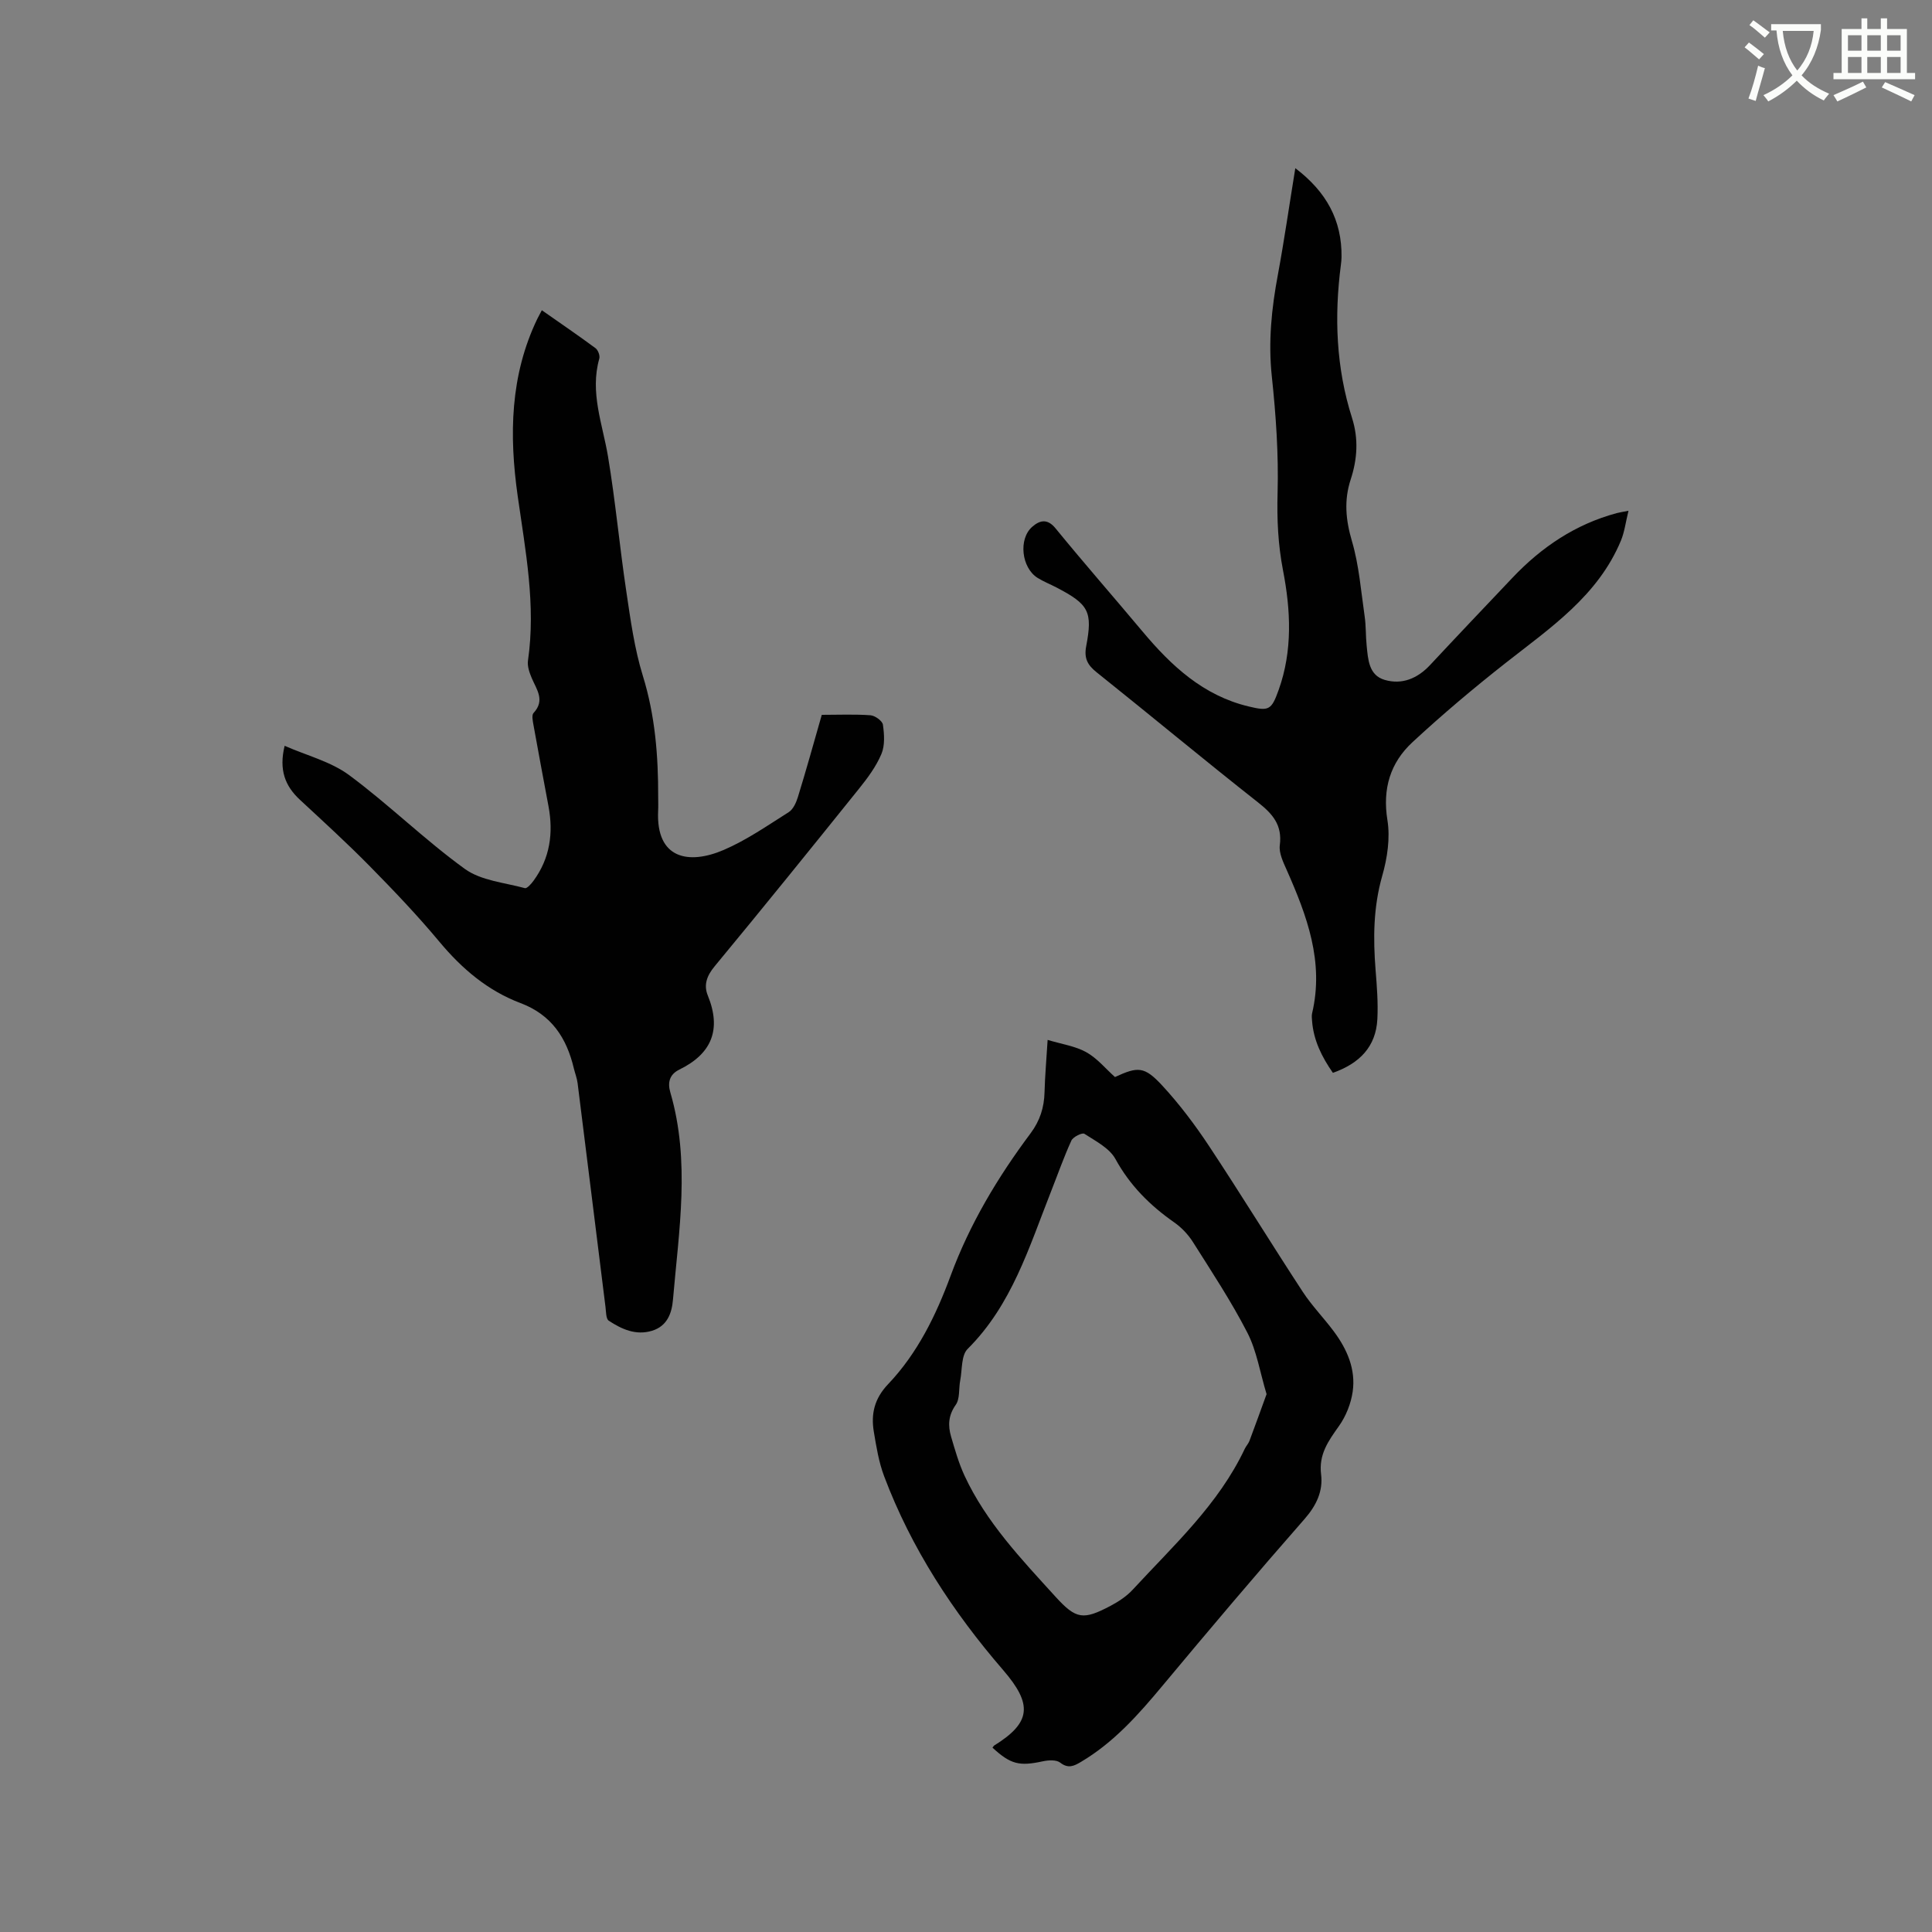
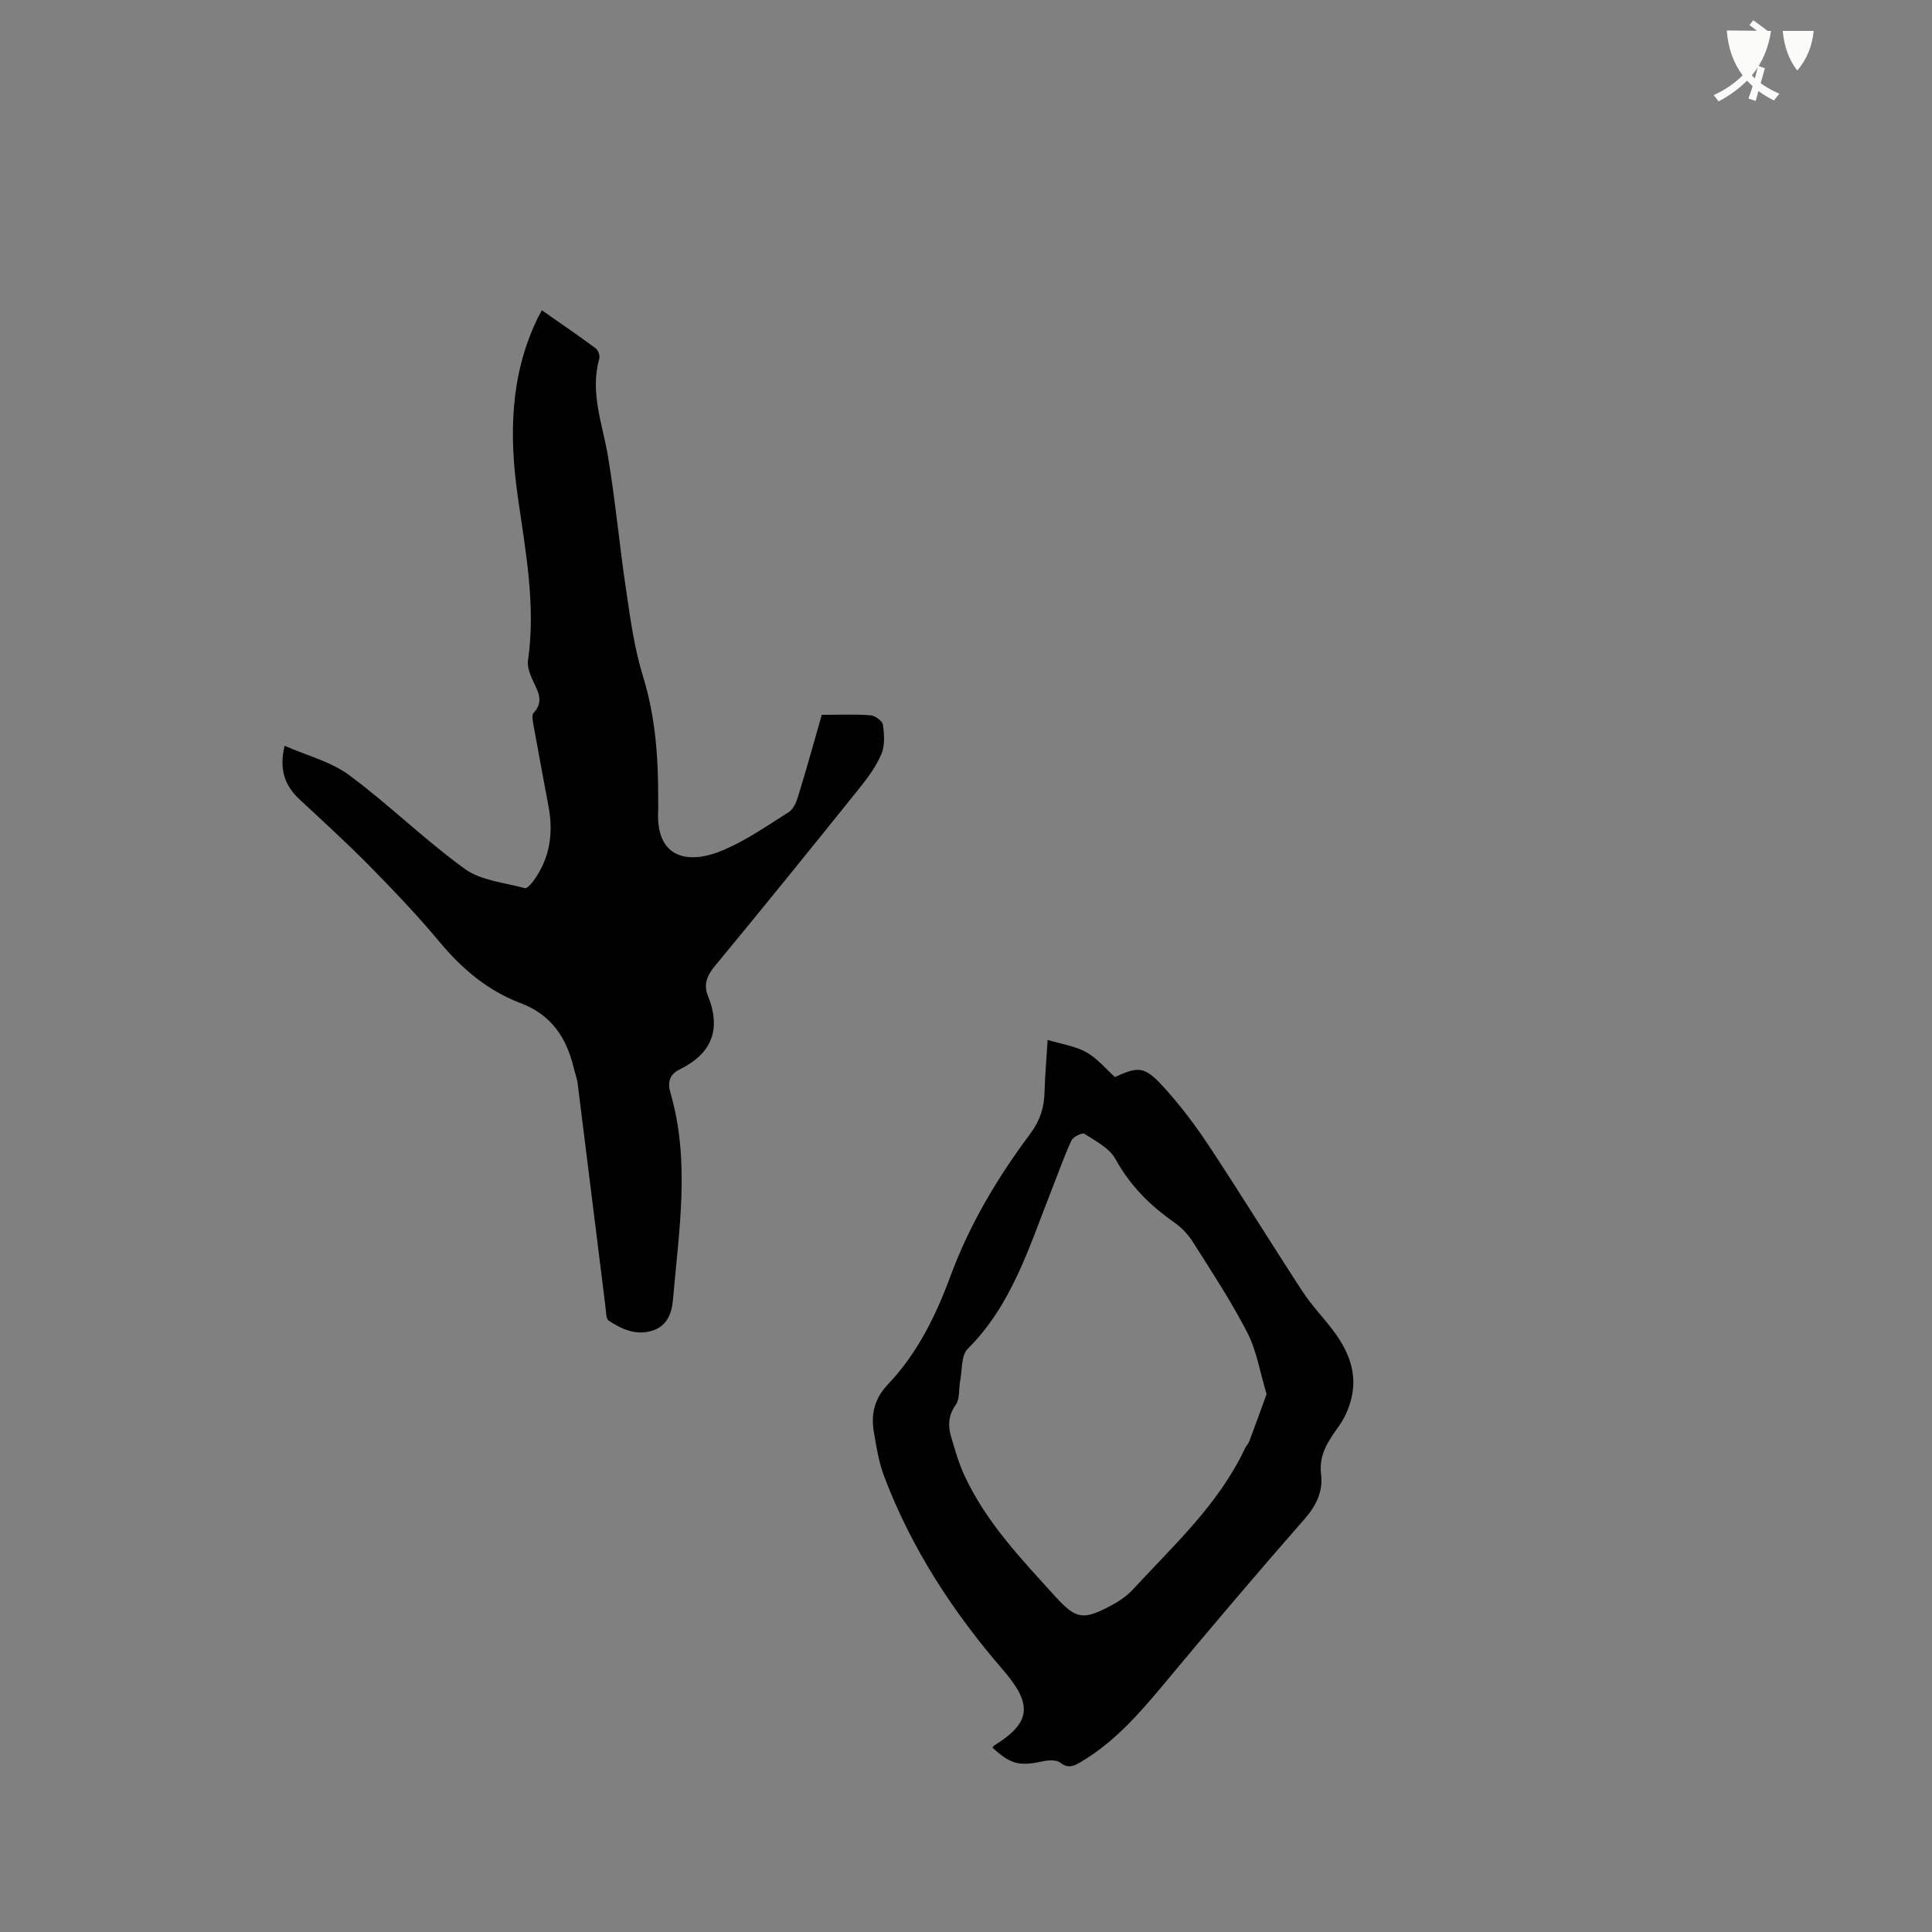
<svg xmlns="http://www.w3.org/2000/svg" enable-background="new 0 0 400 400" viewBox="0 0 400 400">
  <rect x="0" y="0" width="400" height="400" fill="#808080" stroke="none" />
-   <path d="m362.1 8.8c1.1.8 2.1 1.6 3.1 2.4l-1 1.1c-1.3-1.1-2.3-2-3-2.5zm1.9 4.8c.5.2.9.4 1.4.5-.6 2.3-1.3 4.5-1.9 6.8l-1.5-.5c.8-2.1 1.4-4.3 2-6.8zm-1-9.4c1.3.9 2.4 1.8 3.4 2.5l-1 1.1c-1.4-1.2-2.4-2.1-3.2-2.6zm3.7 2.2v-1.4h10.3v1.2c-.5 3.6-1.8 6.8-4 9.4 1.5 1.6 3.4 2.8 5.7 3.8-.3.4-.7.8-1.1 1.4-2.3-1.1-4.1-2.5-5.6-4.1-1.6 1.6-3.6 3.1-5.9 4.3-.3-.5-.7-.9-1-1.3 2.4-1.1 4.4-2.5 6-4.1-1.9-2.5-3-5.6-3.3-9.3h-1.1zm8.8 0h-6.4c.3 3.3 1.3 6 3 8.2 2-2.3 3.1-5.1 3.4-8.2z" fill="#fbfcfa" />
-   <path d="m385.3 3.8h1.3v2.2h2.8v-2.2h1.3v2.2h4.1v9.1h1.7v1.3h-16.9v-1.3h1.7v-9.1h4.1v-2.2zm.4 13.1.7 1.2c-1.8.9-3.8 1.9-6 2.9-.2-.4-.5-.8-.8-1.3 2.3-1 4.3-1.9 6.1-2.8zm-3.1-6.4h2.8v-3.2h-2.8zm0 4.6h2.8v-3.3h-2.8zm4-4.6h2.8v-3.2h-2.8zm0 4.6h2.8v-3.3h-2.8zm3.7 1.9c2.1.9 4.1 1.8 6.1 2.7l-.7 1.3c-2.2-1.1-4.2-2-6.1-2.9zm3.2-9.7h-2.8v3.2h2.8zm-2.8 7.8h2.8v-3.3h-2.8z" fill="#fbfcfa" />
+   <path d="m362.1 8.8c1.1.8 2.1 1.6 3.1 2.4l-1 1.1c-1.3-1.1-2.3-2-3-2.5zm1.9 4.8c.5.2.9.4 1.4.5-.6 2.3-1.3 4.5-1.9 6.8l-1.5-.5c.8-2.1 1.4-4.3 2-6.8zm-1-9.4c1.3.9 2.4 1.8 3.4 2.5l-1 1.1c-1.4-1.2-2.4-2.1-3.2-2.6zm3.7 2.2v-1.4v1.2c-.5 3.6-1.8 6.8-4 9.4 1.5 1.6 3.4 2.8 5.7 3.8-.3.4-.7.8-1.1 1.4-2.3-1.1-4.1-2.5-5.6-4.1-1.6 1.6-3.6 3.1-5.9 4.3-.3-.5-.7-.9-1-1.3 2.4-1.1 4.4-2.5 6-4.1-1.9-2.5-3-5.6-3.3-9.3h-1.1zm8.8 0h-6.4c.3 3.3 1.3 6 3 8.2 2-2.3 3.1-5.1 3.4-8.2z" fill="#fbfcfa" />
  <g fill="#010101">
    <path d="m170.14 148c3.54 0 6.83-.15 10.09.09.94.07 2.46 1.17 2.57 1.95.28 1.99.44 4.3-.32 6.08-1.09 2.58-2.85 4.96-4.63 7.17-9.89 12.31-19.82 24.6-29.89 36.77-1.62 1.95-2.31 3.86-1.42 6.04 2.86 7.02.85 12.05-5.88 15.34-2.08 1.02-2.47 2.71-1.87 4.75 4.16 14.25 1.76 28.6.54 42.91-.24 2.81-1.2 5.46-4.33 6.42-3.35 1.02-6.28-.32-8.96-2.08-.6-.39-.55-1.86-.68-2.85-1.93-15.44-3.83-30.87-5.77-46.31-.13-1.04-.53-2.05-.78-3.08-1.5-6.3-4.59-11.09-11.06-13.53-6.74-2.54-12.11-7.09-16.76-12.67-4.54-5.45-9.46-10.61-14.44-15.67-4.67-4.75-9.6-9.24-14.48-13.77-3.05-2.84-4.35-6.16-3.14-11.15 4.59 2.02 9.56 3.26 13.37 6.08 8.25 6.11 15.63 13.4 23.94 19.41 3.36 2.43 8.21 2.83 12.43 3.98.44.12 1.33-.9 1.8-1.54 3.4-4.65 4.13-9.86 3.09-15.42-1.05-5.62-2.11-11.24-3.12-16.87-.14-.8-.39-1.99.02-2.43 2.44-2.62.65-4.83-.36-7.21-.48-1.13-.95-2.47-.79-3.63 1.67-11.53-.53-22.79-2.13-34.1-1.78-12.58-1.58-24.95 4.08-36.7.23-.47.48-.92.92-1.75 3.79 2.66 7.51 5.19 11.12 7.86.52.39.95 1.53.78 2.15-1.99 7.01.67 13.53 1.8 20.26 1.55 9.29 2.4 18.69 3.8 28.01.87 5.86 1.68 11.8 3.42 17.43 2.55 8.24 3.19 16.59 3.17 25.09 0 .95.04 1.91-.01 2.86-.47 9.98 6.36 11.18 13.58 8.08 4.73-2.03 9.06-5.05 13.45-7.82.92-.58 1.54-1.95 1.89-3.08 1.71-5.54 3.27-11.15 4.96-17.07z" />
    <path d="m205.48 361.83c.22-.27.26-.38.34-.43 7.7-4.77 8-8.53 1.87-15.63-10.38-12.02-19.01-25.18-24.64-40.13-1.11-2.94-1.62-6.13-2.14-9.25-.61-3.69.14-6.85 2.97-9.82 6.07-6.38 9.92-14.27 12.93-22.43 3.97-10.75 9.76-20.4 16.56-29.5 1.94-2.6 2.81-5.34 2.89-8.51.09-3.37.39-6.74.64-10.83 2.96.89 5.73 1.28 8.01 2.55 2.24 1.25 3.98 3.39 5.93 5.14 4.75-2.19 6.08-2.25 9.78 1.75 3.57 3.86 6.78 8.13 9.69 12.52 6.6 9.97 12.85 20.17 19.4 30.18 1.9 2.91 4.39 5.44 6.47 8.25 2.73 3.67 4.54 7.81 3.88 12.43-.36 2.48-1.39 5.08-2.84 7.12-2.19 3.09-4.22 5.86-3.7 10.04.42 3.41-.95 6.38-3.39 9.17-9.99 11.39-19.77 22.95-29.47 34.59-4.98 5.98-10.09 11.74-16.87 15.75-1.4.83-2.61 1.45-4.28.15-.8-.63-2.45-.53-3.6-.28-4.86 1.05-6.65.65-10.43-2.83zm56.75-73.19c-1.37-4.54-2.04-8.95-3.97-12.71-3.33-6.48-7.37-12.6-11.27-18.77-.99-1.57-2.38-3.03-3.9-4.09-5.01-3.51-9.15-7.63-12.15-13.11-1.24-2.26-4.1-3.71-6.43-5.22-.44-.29-2.34.63-2.69 1.4-1.58 3.46-2.84 7.06-4.24 10.61-4.53 11.48-8.09 23.42-17.24 32.53-1.35 1.34-1.11 4.3-1.54 6.53-.33 1.7-.03 3.78-.92 5.04-1.55 2.19-1.64 4.3-.97 6.58.8 2.73 1.59 5.51 2.78 8.08 4.49 9.67 11.77 17.29 18.82 25.05 4.29 4.72 5.76 4.9 11.44 1.9 1.66-.88 3.33-1.99 4.59-3.36 8.44-9.15 17.74-17.62 23.18-29.15.27-.57.75-1.05.97-1.64 1.2-3.19 2.35-6.4 3.54-9.67z" />
-     <path d="m268.18 34.82c6.42 4.87 9.67 10.76 9.57 18.41-.01.53-.06 1.06-.13 1.58-1.4 10.74-1 21.35 2.31 31.74 1.37 4.32 1.09 8.53-.29 12.74-1.4 4.28-1.03 8.35.26 12.73 1.48 5.03 1.88 10.38 2.64 15.61.29 1.99.2 4.02.41 6.02.29 2.86.43 6.14 3.72 7.11 3.61 1.06 6.82-.29 9.43-3.09 5.64-6.05 11.34-12.04 17.03-18.04 6.02-6.36 13.05-11.09 21.58-13.39.5-.14 1.02-.21 2.45-.49-.58 2.36-.82 4.37-1.56 6.17-4.75 11.43-14.6 18.05-23.85 25.32-6.64 5.22-13.12 10.68-19.31 16.42-4.59 4.25-6.24 9.63-5.19 16.14.6 3.7-.02 7.85-1.07 11.52-1.85 6.48-1.9 12.93-1.38 19.51.27 3.37.54 6.78.37 10.14-.29 5.75-3.69 9.2-9.21 11.15-2.3-3.31-4.01-6.73-4.31-10.75-.04-.53-.11-1.08.01-1.59 2.51-10.66-1.08-20.21-5.27-29.68-.72-1.62-1.63-3.49-1.42-5.11.54-4.18-1.48-6.48-4.53-8.88-11.24-8.85-22.24-18.01-33.42-26.94-1.88-1.5-2.6-2.91-2.14-5.35 1.37-7.22.55-8.68-6.09-12.16-1.31-.69-2.71-1.23-3.96-2.01-3.33-2.07-4.03-8.05-1.11-10.59 1.48-1.29 3.08-1.81 4.82.33 5.9 7.22 12.05 14.24 18.04 21.39 5.95 7.1 12.55 13.23 21.92 15.48 4.21 1.01 4.73.78 6.23-3.41 2.92-8.16 2.5-16.53.9-24.79-1.03-5.35-1.27-10.56-1.12-16 .22-8.02-.34-16.1-1.19-24.09-.77-7.18-.06-14.12 1.26-21.14 1.32-7.14 2.35-14.34 3.6-22.01z" />
  </g>
</svg>